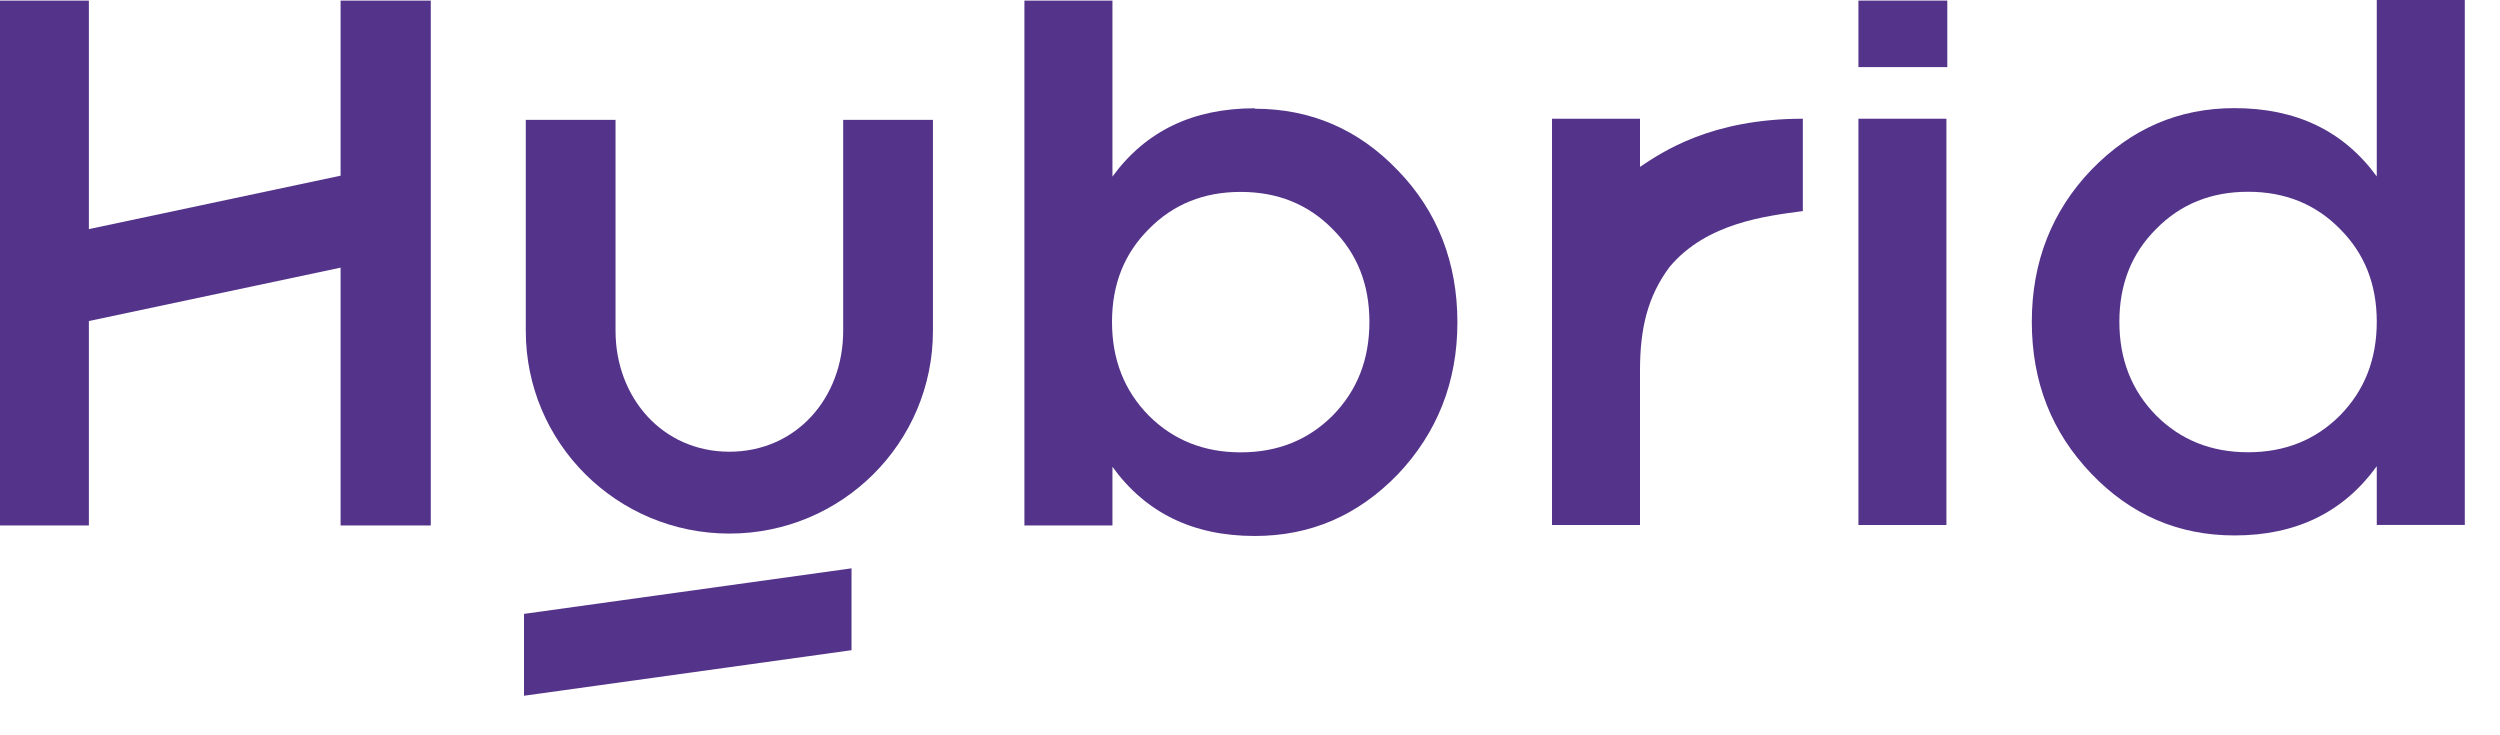
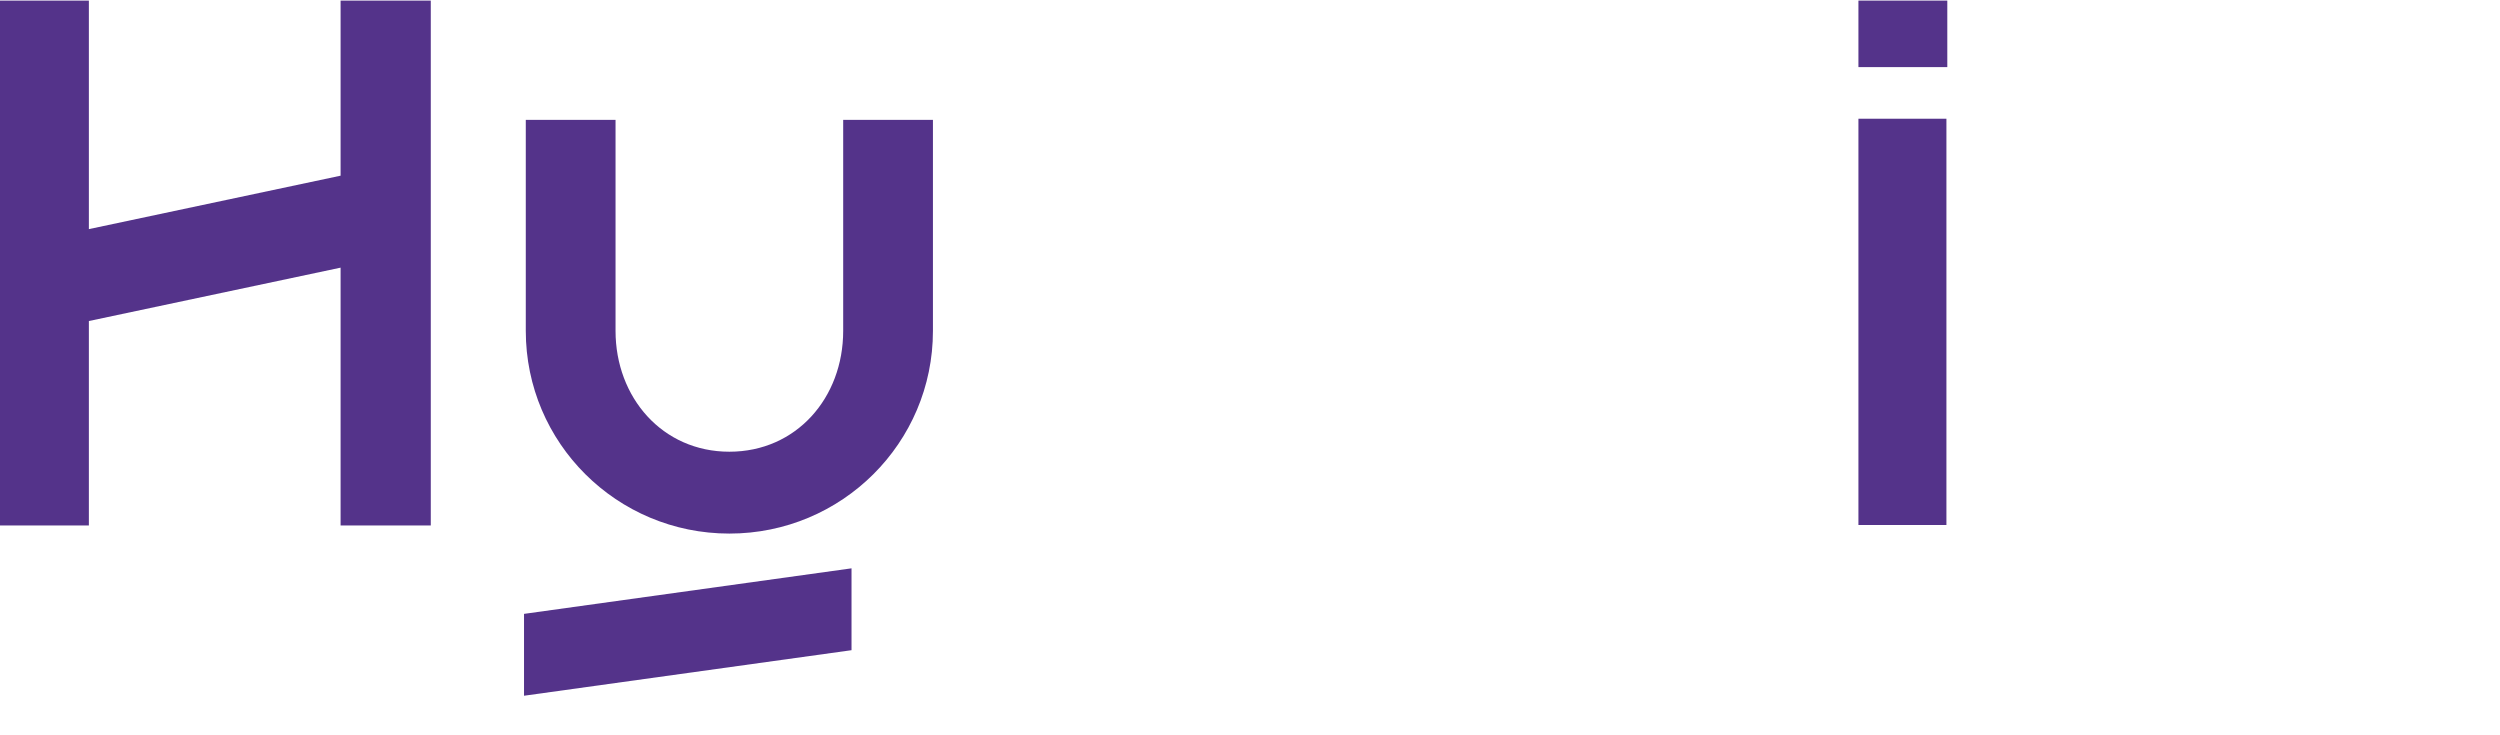
<svg xmlns="http://www.w3.org/2000/svg" width="51" height="15" viewBox="0 0 51 15" fill="none">
  <path d="M17.201 6.75C17.201 8.116 16.245 9.215 14.879 9.215C13.512 9.215 12.557 8.108 12.557 6.75V2.445H10.726V6.75C10.726 9.036 12.584 10.885 14.879 10.885C17.174 10.885 19.032 9.036 19.032 6.75V2.445H17.201V6.75Z" fill="#54338A" />
-   <path d="M25.596 2.209C24.337 2.209 23.372 2.673 22.694 3.602V0.012H20.898V10.72H22.694V9.523C23.372 10.461 24.337 10.934 25.596 10.934C26.739 10.934 27.704 10.514 28.517 9.675C29.32 8.827 29.731 7.791 29.731 6.576C29.731 5.361 29.329 4.316 28.517 3.477C27.713 2.637 26.739 2.218 25.596 2.218V2.209ZM27.186 8.478C26.686 8.978 26.061 9.228 25.31 9.228C24.56 9.228 23.935 8.978 23.435 8.478C22.935 7.969 22.685 7.335 22.685 6.567C22.685 5.799 22.935 5.174 23.435 4.674C23.935 4.165 24.56 3.915 25.31 3.915C26.061 3.915 26.686 4.165 27.186 4.674C27.686 5.174 27.936 5.799 27.936 6.567C27.936 7.335 27.686 7.969 27.186 8.478Z" fill="#54338A" />
-   <path d="M33.456 2.422H31.661V10.71H33.456V7.557C33.456 6.709 33.608 6.048 34.063 5.441C34.822 4.539 36.046 4.405 36.778 4.306V2.422C34.903 2.422 33.911 3.101 33.456 3.404V2.422Z" fill="#54338A" />
  <path d="M39.707 2.422H37.912V10.71H39.707V2.422Z" fill="#54338A" />
-   <path d="M48.486 0.009V3.599C47.808 2.67 46.843 2.206 45.584 2.206C44.441 2.206 43.476 2.626 42.663 3.465C41.86 4.305 41.449 5.341 41.449 6.564C41.449 7.788 41.851 8.815 42.663 9.663C43.467 10.503 44.441 10.923 45.584 10.923C46.843 10.923 47.808 10.449 48.486 9.511V10.708H50.282V0H48.486V0.009ZM47.736 8.475C47.236 8.976 46.611 9.226 45.861 9.226C45.11 9.226 44.485 8.976 43.985 8.475C43.485 7.966 43.235 7.332 43.235 6.564C43.235 5.796 43.485 5.171 43.985 4.671C44.485 4.162 45.11 3.912 45.861 3.912C46.611 3.912 47.236 4.162 47.736 4.671C48.236 5.171 48.486 5.796 48.486 6.564C48.486 7.332 48.236 7.966 47.736 8.475Z" fill="#54338A" />
  <path d="M6.948 3.584L1.813 4.674V0.012H0V10.72H1.813V6.549L6.948 5.46V10.72H8.788V0.012H6.948V3.584Z" fill="#54338A" />
  <path d="M10.69 14.193L17.371 13.264V11.594L10.69 12.523V14.193Z" fill="#54338A" />
  <path d="M39.725 0.012H37.912V1.369H39.725V0.012Z" fill="#54338A" />
</svg>